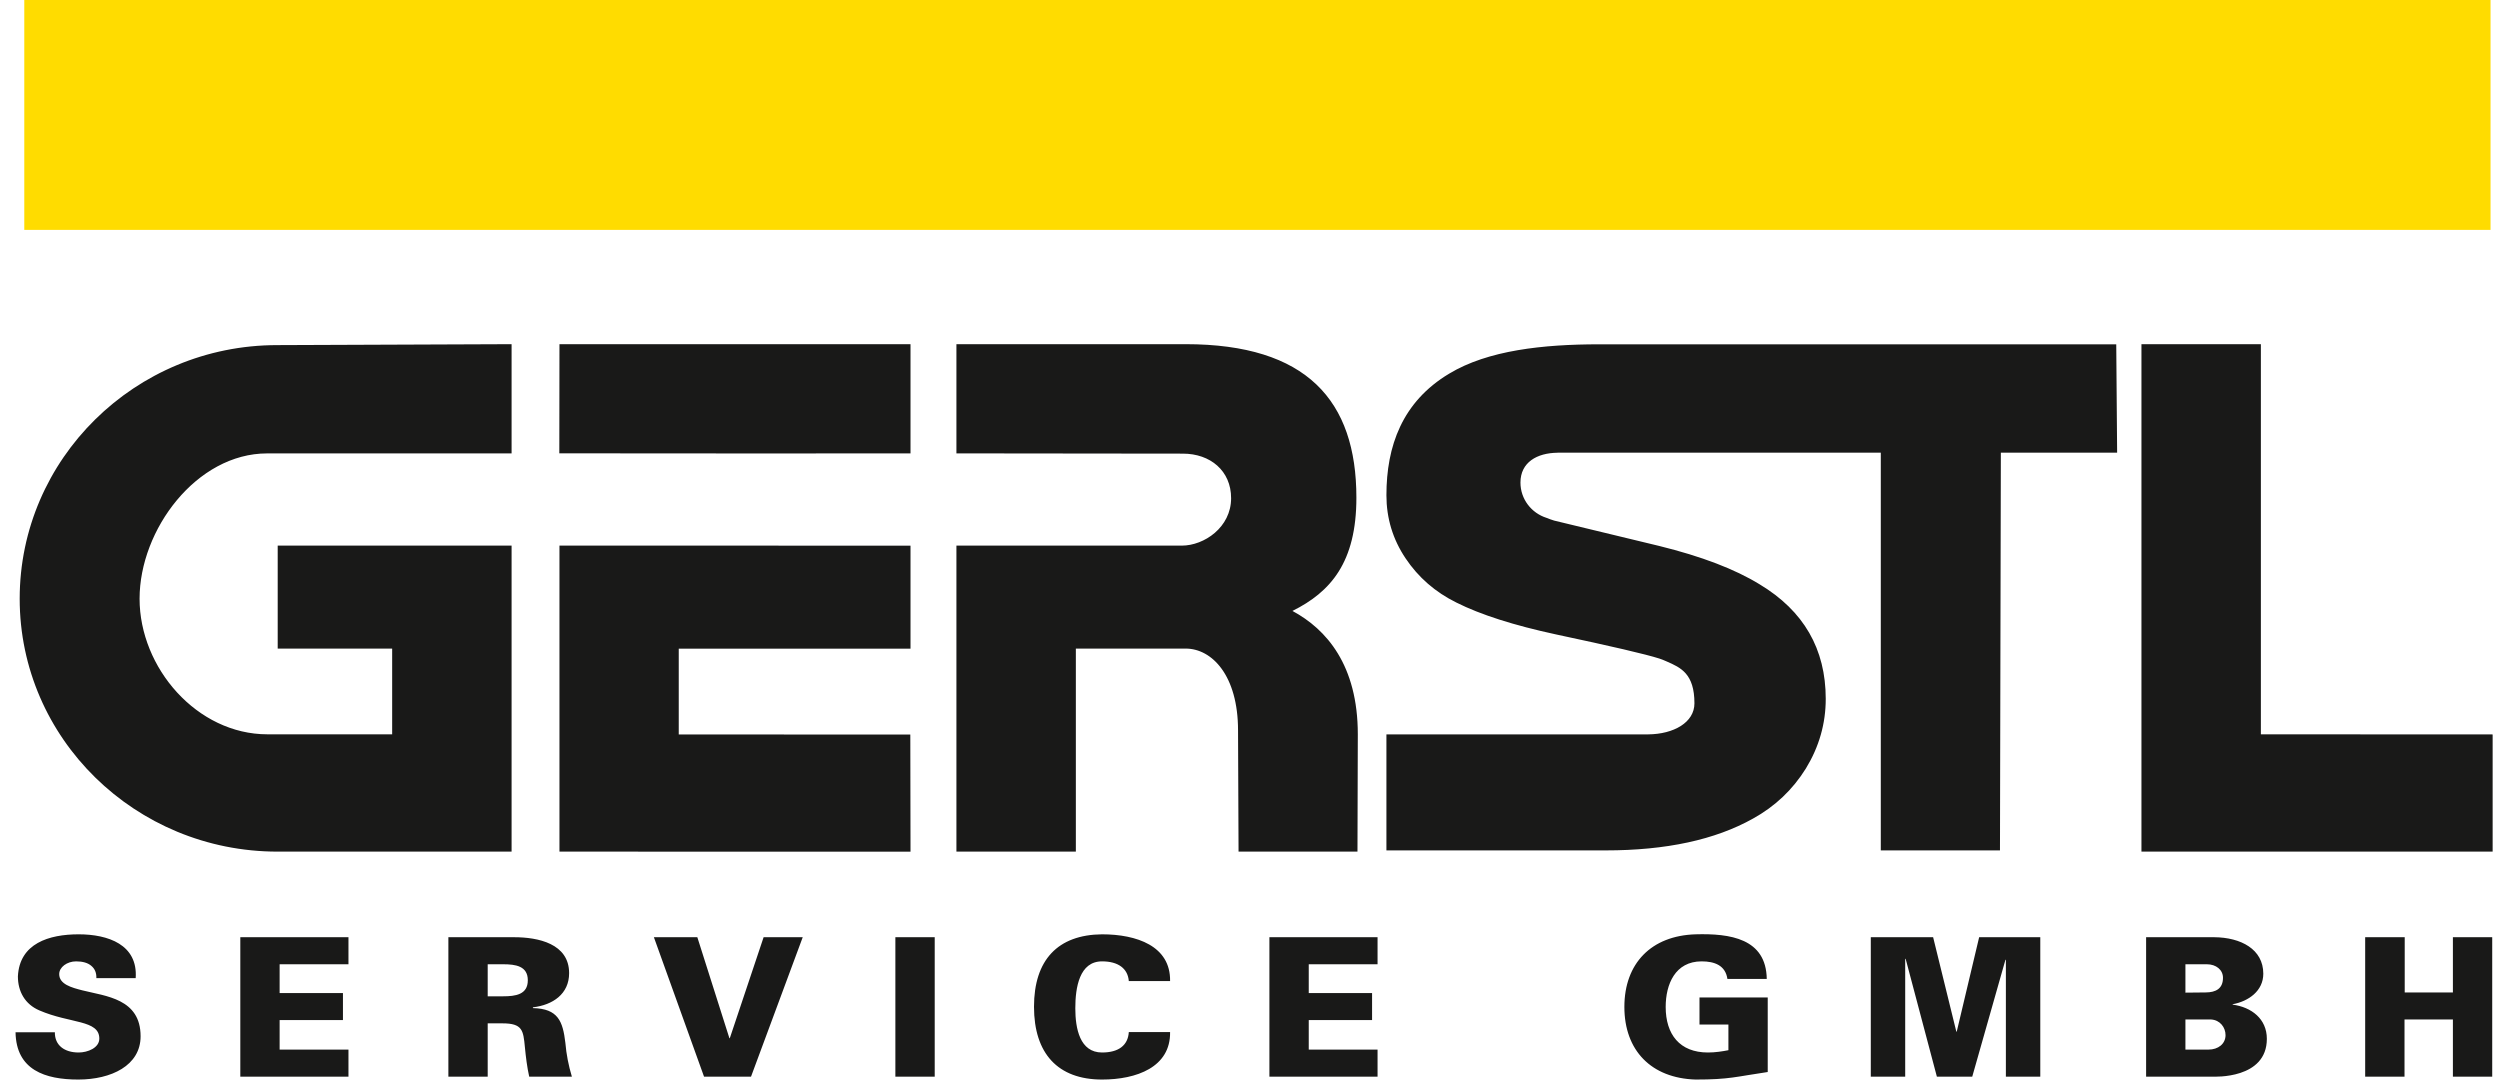
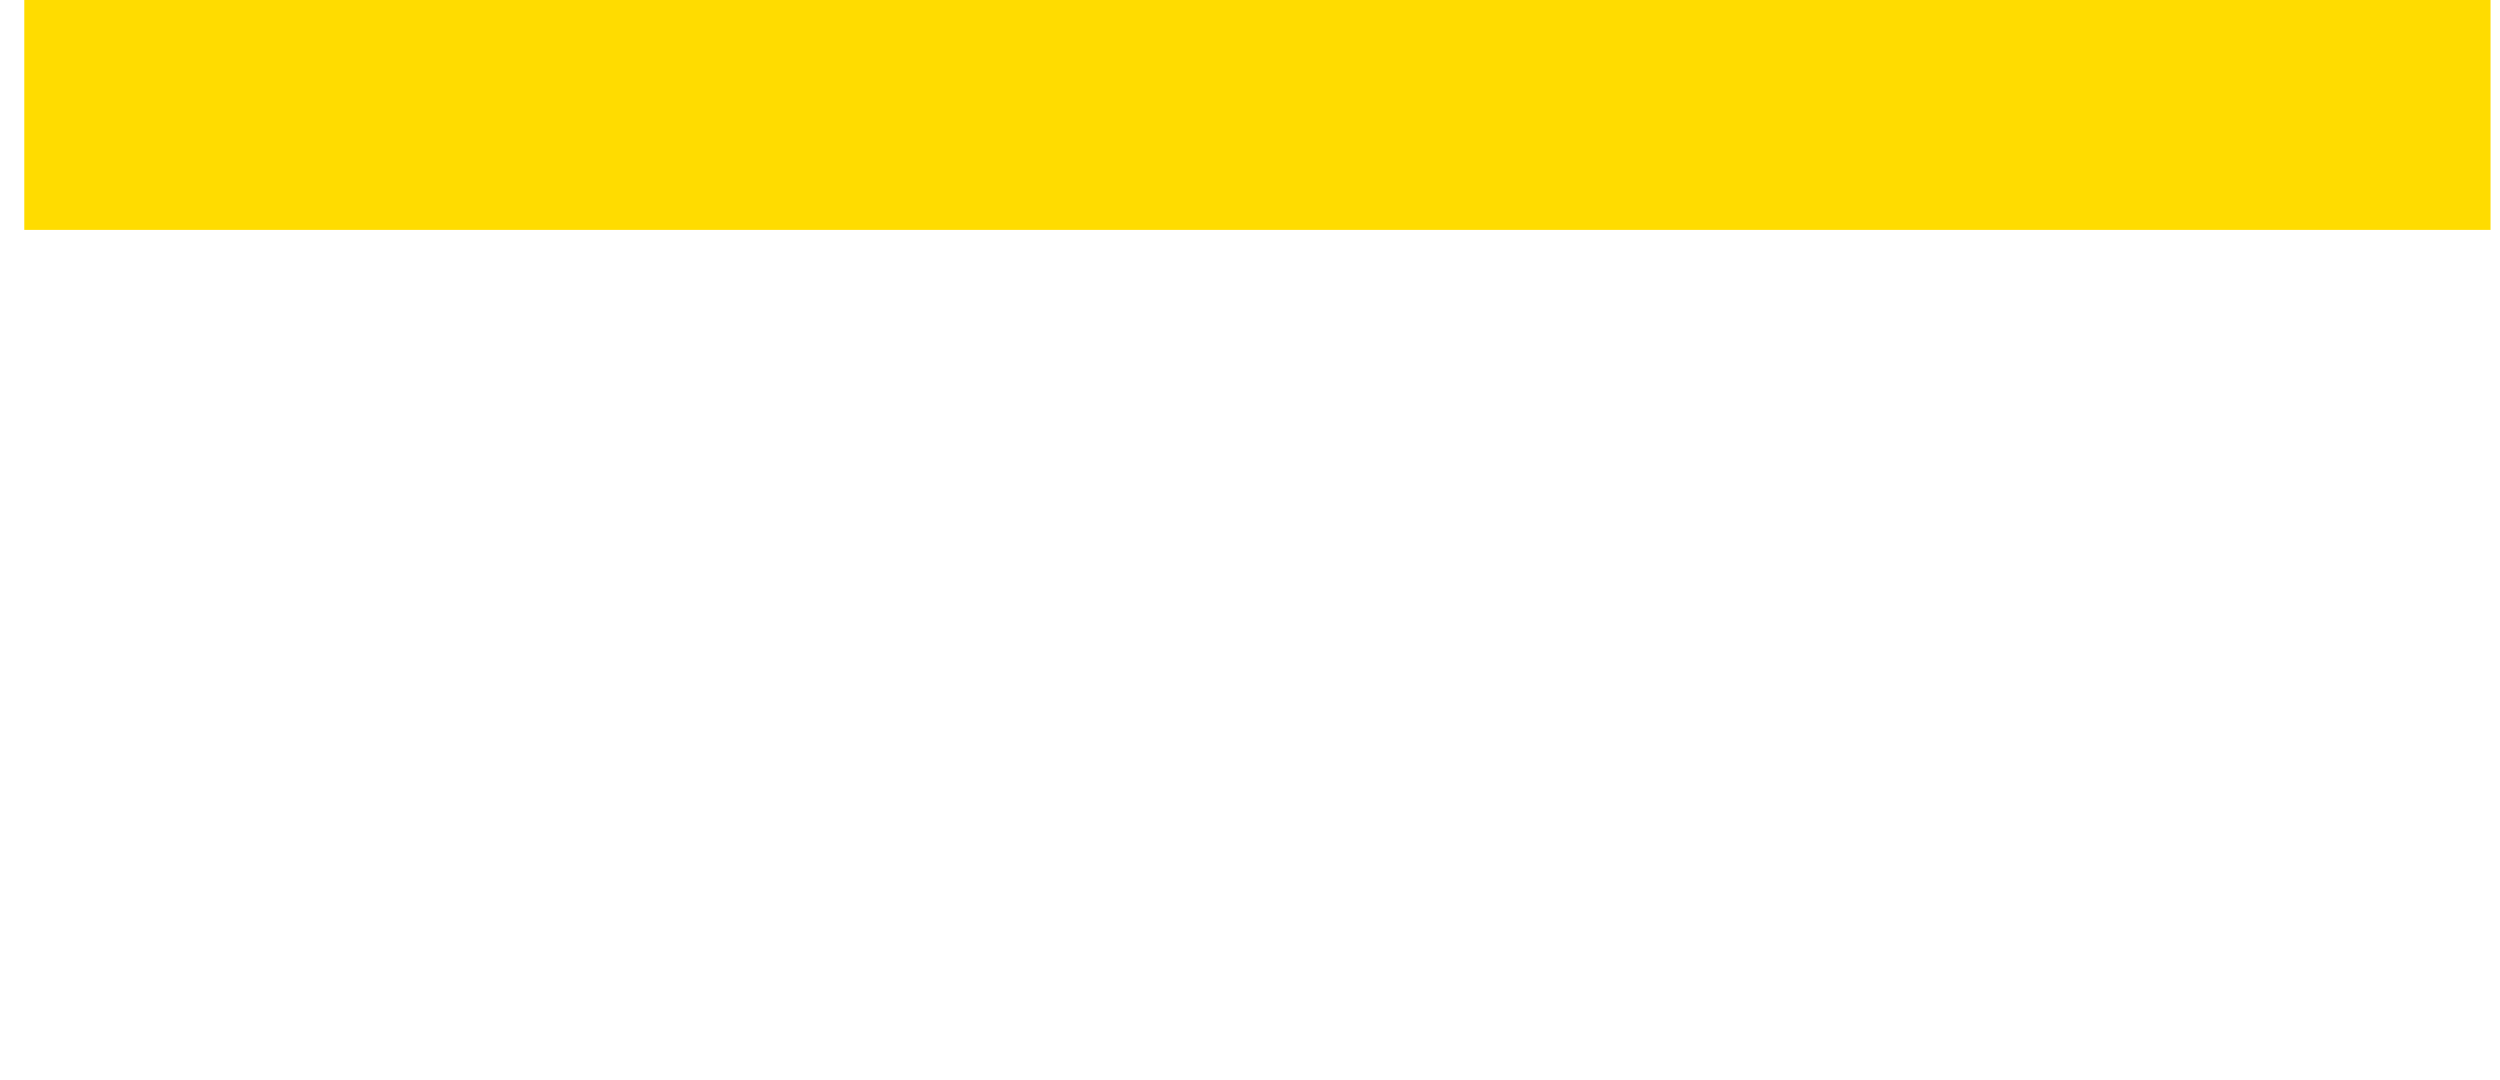
<svg xmlns="http://www.w3.org/2000/svg" width="88px" height="38px" viewBox="0 0 88 38" version="1.1">
  <title>Group 8</title>
  <g id="Gestaltung_1" stroke="none" stroke-width="1" fill="none" fill-rule="evenodd">
    <g id="01-Interimsseite" transform="translate(-621, -92)">
      <g id="Group-25" transform="translate(84, 92)">
        <g id="Group-8" transform="translate(537.547, 0)">
          <polygon id="Fill-51" fill="#FFDC00" points="0.308 8.092 87.12 8.092 87.12 0 0.308 0" />
-           <path d="M87.194,29.977 L87.194,25.852 L79.036,25.848 L79.036,12.115 L74.832,12.115 L74.832,29.977 L78.869,29.977 L87.194,29.977 Z M69.883,15.935 L73.976,15.935 L73.945,12.12 L63.719,12.12 L59.829,12.12 L55.742,12.12 C53.774,12.12 51.83,12.328 50.465,13.152 C48.807,14.145 48.255,15.707 48.255,17.432 C48.255,18.241 48.479,18.982 48.929,19.653 C49.379,20.325 49.975,20.844 50.72,21.211 C51.572,21.638 52.743,22.012 54.231,22.333 C56.169,22.745 57.378,23.027 57.859,23.18 C57.94,23.206 58.014,23.236 58.085,23.268 C58.097,23.273 58.109,23.278 58.12,23.283 C58.619,23.501 59.097,23.716 59.097,24.757 C59.097,25.43 58.369,25.842 57.469,25.85 L57.469,25.85 L55.987,25.85 L53.888,25.85 L48.255,25.85 L48.255,29.934 L55.975,29.934 C58.099,29.934 59.828,29.561 61.161,28.813 C61.936,28.385 62.556,27.797 63.021,27.049 C63.486,26.286 63.719,25.47 63.719,24.599 C63.719,22.844 62.943,21.501 61.393,20.569 C60.525,20.035 59.347,19.585 57.859,19.218 L54.161,18.325 C54.065,18.296 53.976,18.263 53.892,18.229 C53.359,18.061 52.973,17.569 52.973,16.987 C52.973,16.271 53.558,15.943 54.282,15.936 L54.282,15.935 L55.68,15.935 L57.039,15.935 L63.721,15.935 L65.657,15.935 L65.657,29.934 L69.852,29.934 L69.883,15.935 Z M44.136,37.898 L47.943,37.898 L47.943,36.946 L45.521,36.946 L45.521,35.906 L47.75,35.906 L47.75,34.955 L45.521,34.955 L45.521,33.942 L47.943,33.942 L47.943,32.99 L44.136,32.99 L44.136,37.898 Z M44.947,21.505 C46.292,20.836 47.198,19.795 47.198,17.519 C47.198,14.096 45.446,12.115 41.188,12.115 L33.119,12.115 L33.119,15.959 L41.093,15.968 C42.054,15.968 42.788,16.571 42.788,17.536 C42.788,18.561 41.841,19.206 41.051,19.206 L33.119,19.206 L33.119,29.977 L37.323,29.977 L37.323,22.83 L41.188,22.83 C42.115,22.83 43.032,23.779 43.032,25.707 C43.032,26.129 43.05,29.977 43.05,29.977 L47.236,29.977 C47.236,29.977 47.248,26.234 47.248,25.848 C47.248,23.412 46.144,22.149 44.947,21.505 L44.947,21.505 Z M30.97,37.898 L32.355,37.898 L32.355,32.99 L30.97,32.99 L30.97,37.898 Z M23.345,25.853 L23.345,22.832 L31.503,22.832 L31.503,19.208 L23.561,19.205 L19.146,19.205 L19.146,29.977 L31.503,29.979 L31.496,25.856 L23.345,25.853 Z M26.245,15.962 L31.503,15.959 L31.503,12.115 L19.146,12.115 L19.141,15.957 L26.245,15.962 Z M17.548,32.99 L15.236,32.99 L15.236,37.898 L16.62,37.898 L16.62,36.022 L17.139,36.022 C17.845,36.022 17.873,36.267 17.929,36.858 C17.963,37.205 18.005,37.558 18.081,37.898 L19.583,37.898 C19.465,37.504 19.389,37.116 19.354,36.708 C19.264,35.947 19.098,35.505 18.212,35.485 L18.212,35.458 C18.911,35.376 19.486,34.989 19.486,34.255 C19.486,33.214 18.392,32.99 17.548,32.99 L17.548,32.99 Z M18.032,34.506 C18.032,35.009 17.603,35.07 17.16,35.07 L16.62,35.07 L16.62,33.942 L17.16,33.942 C17.603,33.942 18.032,34.003 18.032,34.506 L18.032,34.506 Z M9.223,29.977 L17.461,29.977 L17.461,26.352 L17.461,25.848 L17.461,22.83 L17.461,19.205 L9.228,19.205 L9.228,22.83 L13.257,22.83 L13.257,25.848 L8.867,25.848 C6.388,25.848 4.366,23.51 4.366,21.075 C4.366,18.64 6.375,15.96 8.855,15.96 L17.461,15.959 L17.461,12.115 L9.21,12.148 C4.204,12.148 0.146,16.159 0.146,21.075 C0.146,25.991 4.217,29.977 9.223,29.977 L9.223,29.977 Z M2.949,36.559 C2.949,36.885 2.54,37.048 2.222,37.048 C1.724,37.048 1.377,36.797 1.384,36.335 L0,36.335 C0.021,37.667 1.045,38 2.208,38 C3.364,38 4.402,37.51 4.402,36.477 C4.402,35.152 3.184,35.07 2.347,34.859 C1.98,34.764 1.537,34.649 1.537,34.288 C1.537,34.044 1.813,33.84 2.132,33.84 C2.367,33.84 2.547,33.894 2.665,33.996 C2.789,34.098 2.852,34.241 2.845,34.431 L4.229,34.431 C4.312,33.248 3.253,32.888 2.222,32.888 C1.177,32.888 0.138,33.208 0.083,34.37 C0.083,34.9 0.332,35.349 0.838,35.566 C1.924,36.036 2.949,35.893 2.949,36.559 L2.949,36.559 Z M11.719,32.99 L7.912,32.99 L7.912,37.898 L11.719,37.898 L11.719,36.946 L9.296,36.946 L9.296,35.906 L11.525,35.906 L11.525,34.955 L9.296,34.955 L9.296,33.942 L11.719,33.942 L11.719,32.99 Z M23.999,32.99 L22.47,32.99 L24.235,37.898 L25.889,37.898 L27.709,32.99 L26.332,32.99 L25.142,36.545 L25.128,36.545 L23.999,32.99 Z M35.85,35.437 C35.85,37.082 36.688,38 38.245,38 C39.457,38 40.661,37.565 40.64,36.328 L39.187,36.328 C39.159,36.797 38.827,37.048 38.245,37.048 C37.463,37.048 37.304,36.205 37.304,35.492 C37.304,34.757 37.449,33.84 38.245,33.84 C38.813,33.84 39.152,34.091 39.187,34.533 L40.64,34.533 C40.661,33.296 39.457,32.888 38.245,32.888 C36.688,32.902 35.85,33.792 35.85,35.437 L35.85,35.437 Z M56.631,35.444 C56.631,36.98 57.58,37.952 59.137,38 C60.341,38 60.556,37.898 61.677,37.735 L61.677,35.111 L59.275,35.111 L59.275,36.063 L60.293,36.063 L60.293,36.967 C60.085,37.008 59.829,37.048 59.573,37.048 C58.576,37.048 58.085,36.409 58.085,35.444 C58.085,34.649 58.417,33.84 59.351,33.84 C59.808,33.84 60.189,33.983 60.258,34.459 L61.643,34.459 C61.622,33.031 60.348,32.854 59.137,32.888 C57.58,32.936 56.631,33.908 56.631,35.444 L56.631,35.444 Z M67.499,32.99 L65.305,32.99 L65.305,37.898 L66.516,37.898 L66.516,33.758 L66.53,33.745 L67.631,37.898 L68.876,37.898 L70.046,33.779 L70.06,33.792 L70.06,37.898 L71.271,37.898 L71.271,32.99 L69.119,32.99 L68.33,36.314 L68.316,36.314 L67.499,32.99 Z M77.391,32.99 L74.996,32.99 L74.996,37.898 L77.342,37.898 C77.391,37.898 79.246,37.993 79.246,36.566 C79.246,35.866 78.706,35.451 78.042,35.363 L78.042,35.349 C78.602,35.247 79.121,34.88 79.121,34.275 C79.121,33.412 78.332,32.997 77.391,32.99 L77.391,32.99 Z M76.38,35.886 L77.287,35.886 C77.599,35.906 77.792,36.165 77.792,36.437 C77.792,36.742 77.536,36.946 77.19,36.946 L76.38,36.946 L76.38,35.886 Z M77.135,33.942 C77.46,33.942 77.702,34.139 77.702,34.418 C77.702,34.792 77.46,34.934 77.086,34.934 L76.38,34.941 L76.38,33.942 L77.135,33.942 Z M84.099,32.99 L82.707,32.99 L82.707,37.898 L84.092,37.898 L84.092,35.886 L85.795,35.886 L85.795,37.898 L87.179,37.898 L87.179,32.99 L85.795,32.99 L85.795,34.934 L84.099,34.934 L84.099,32.99 Z" id="Fill-52" fill="#191918" />
        </g>
      </g>
    </g>
  </g>
</svg>